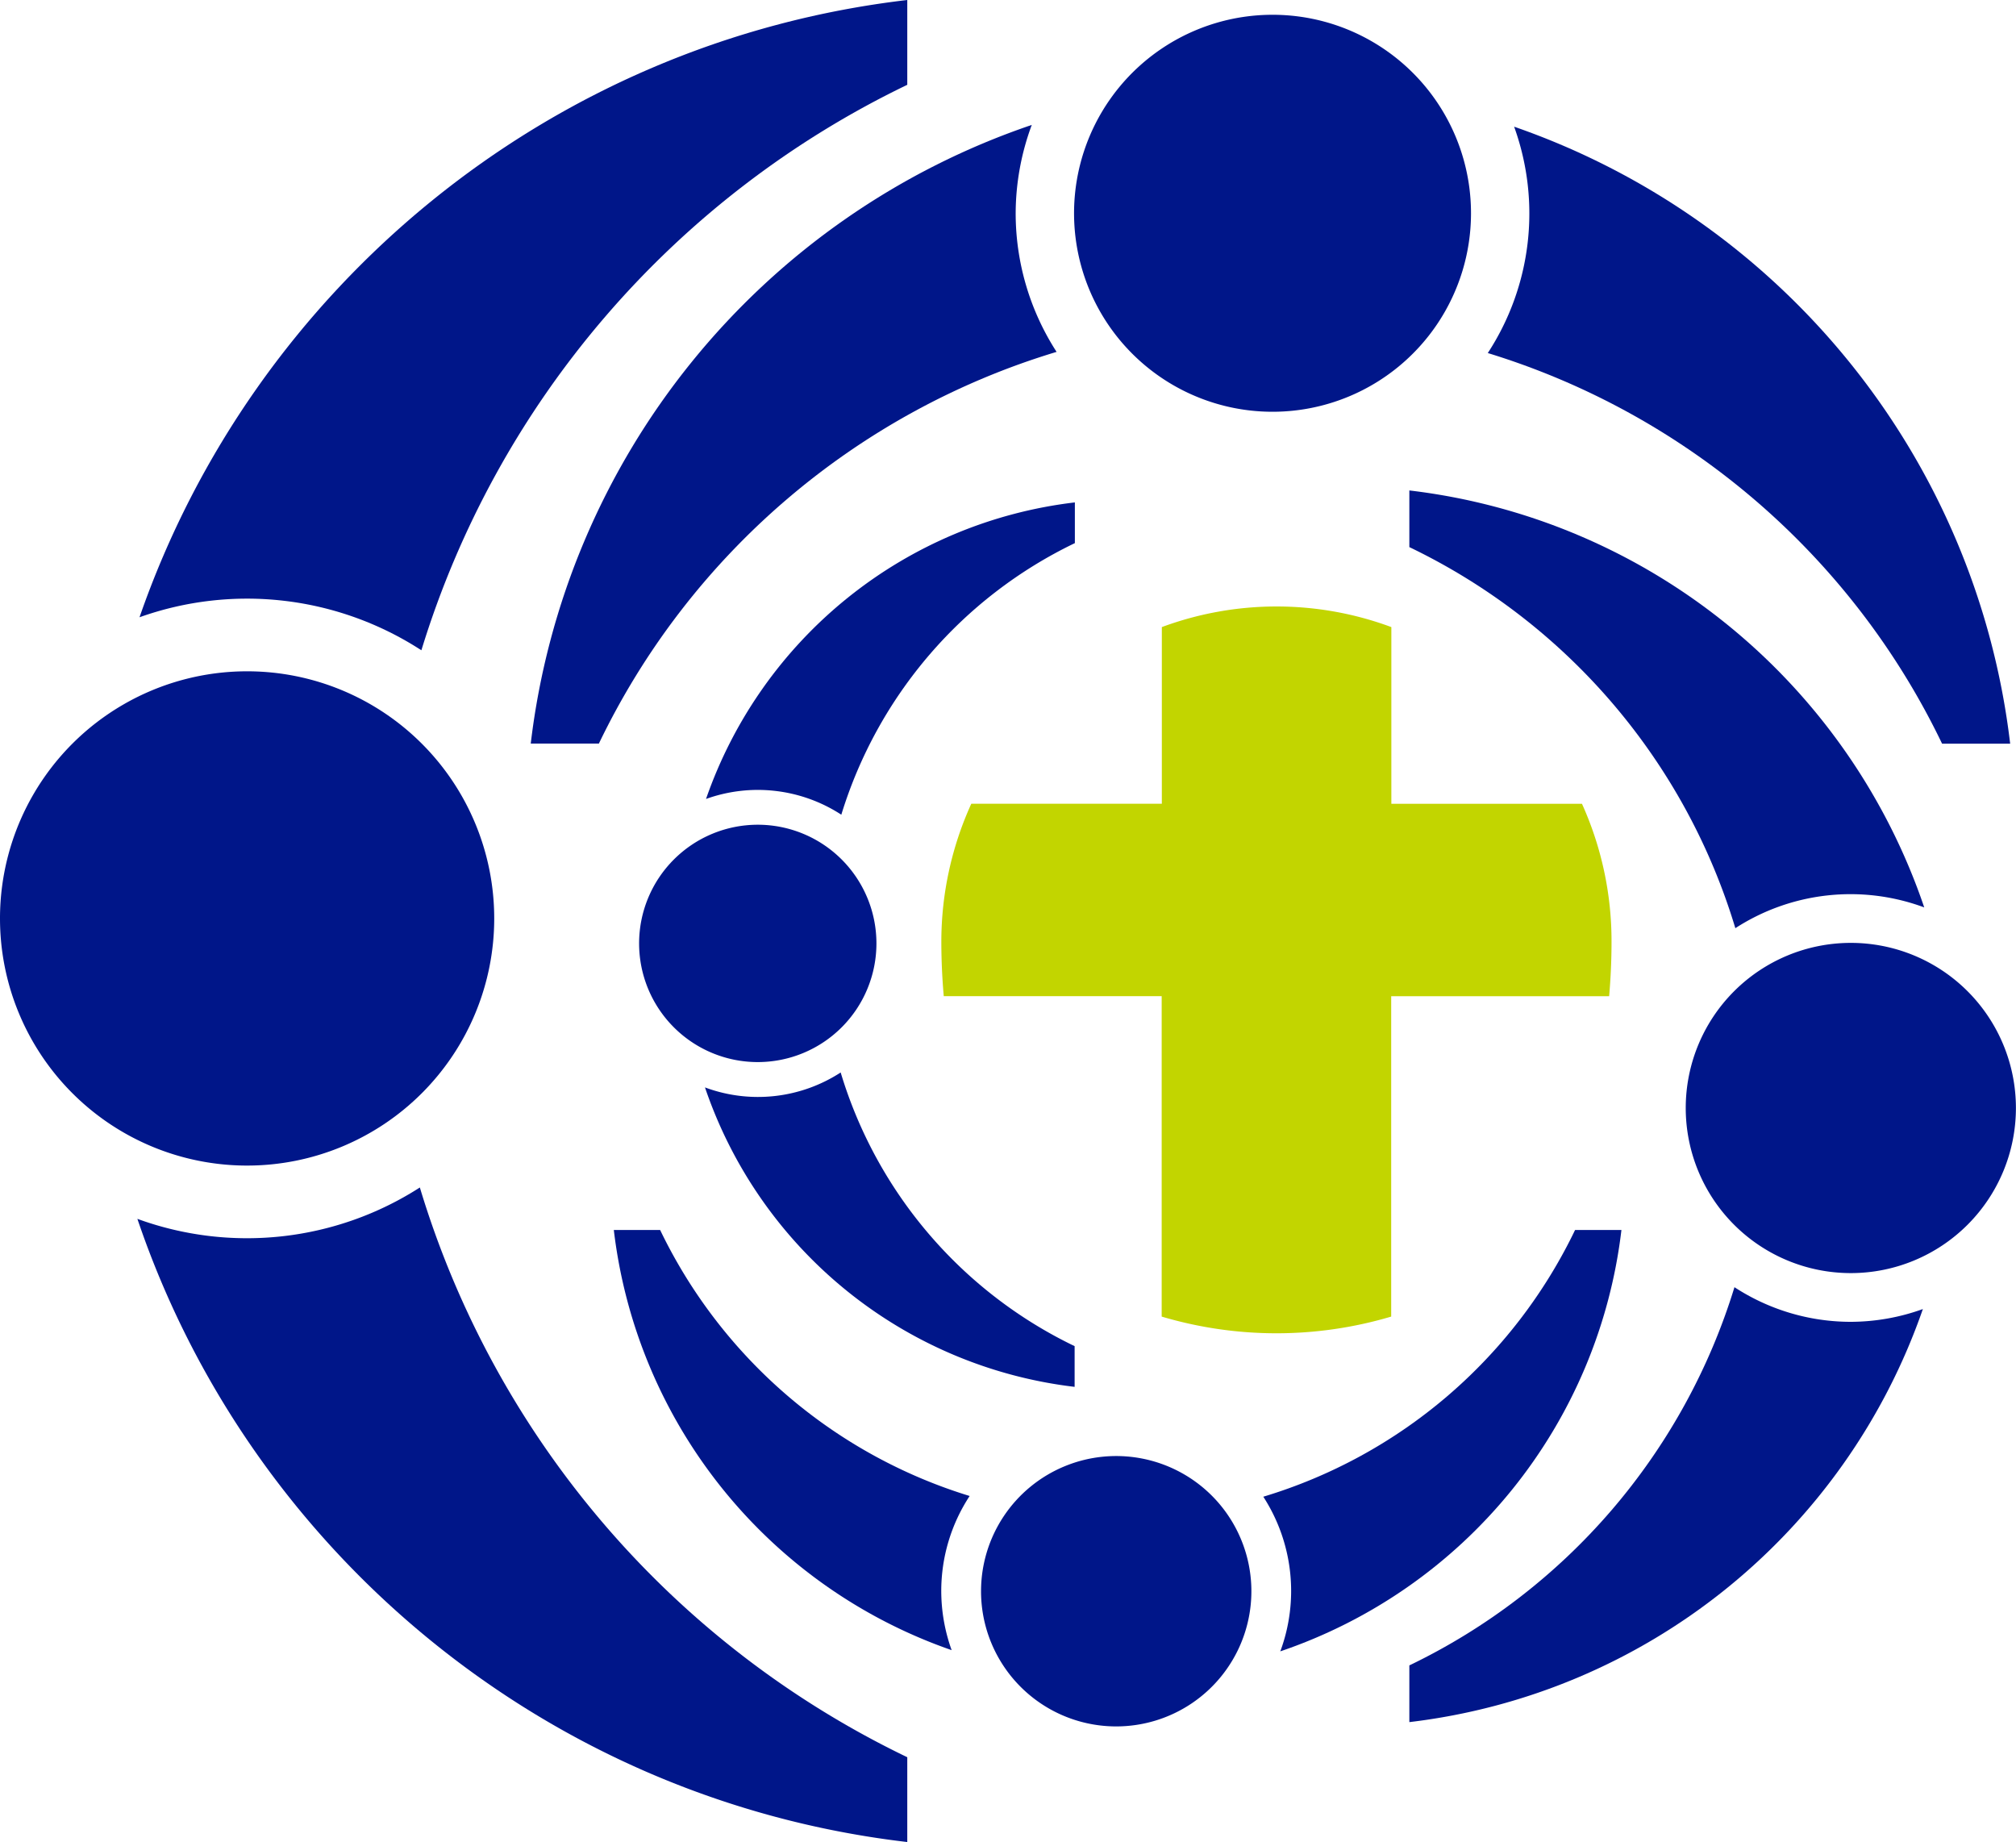
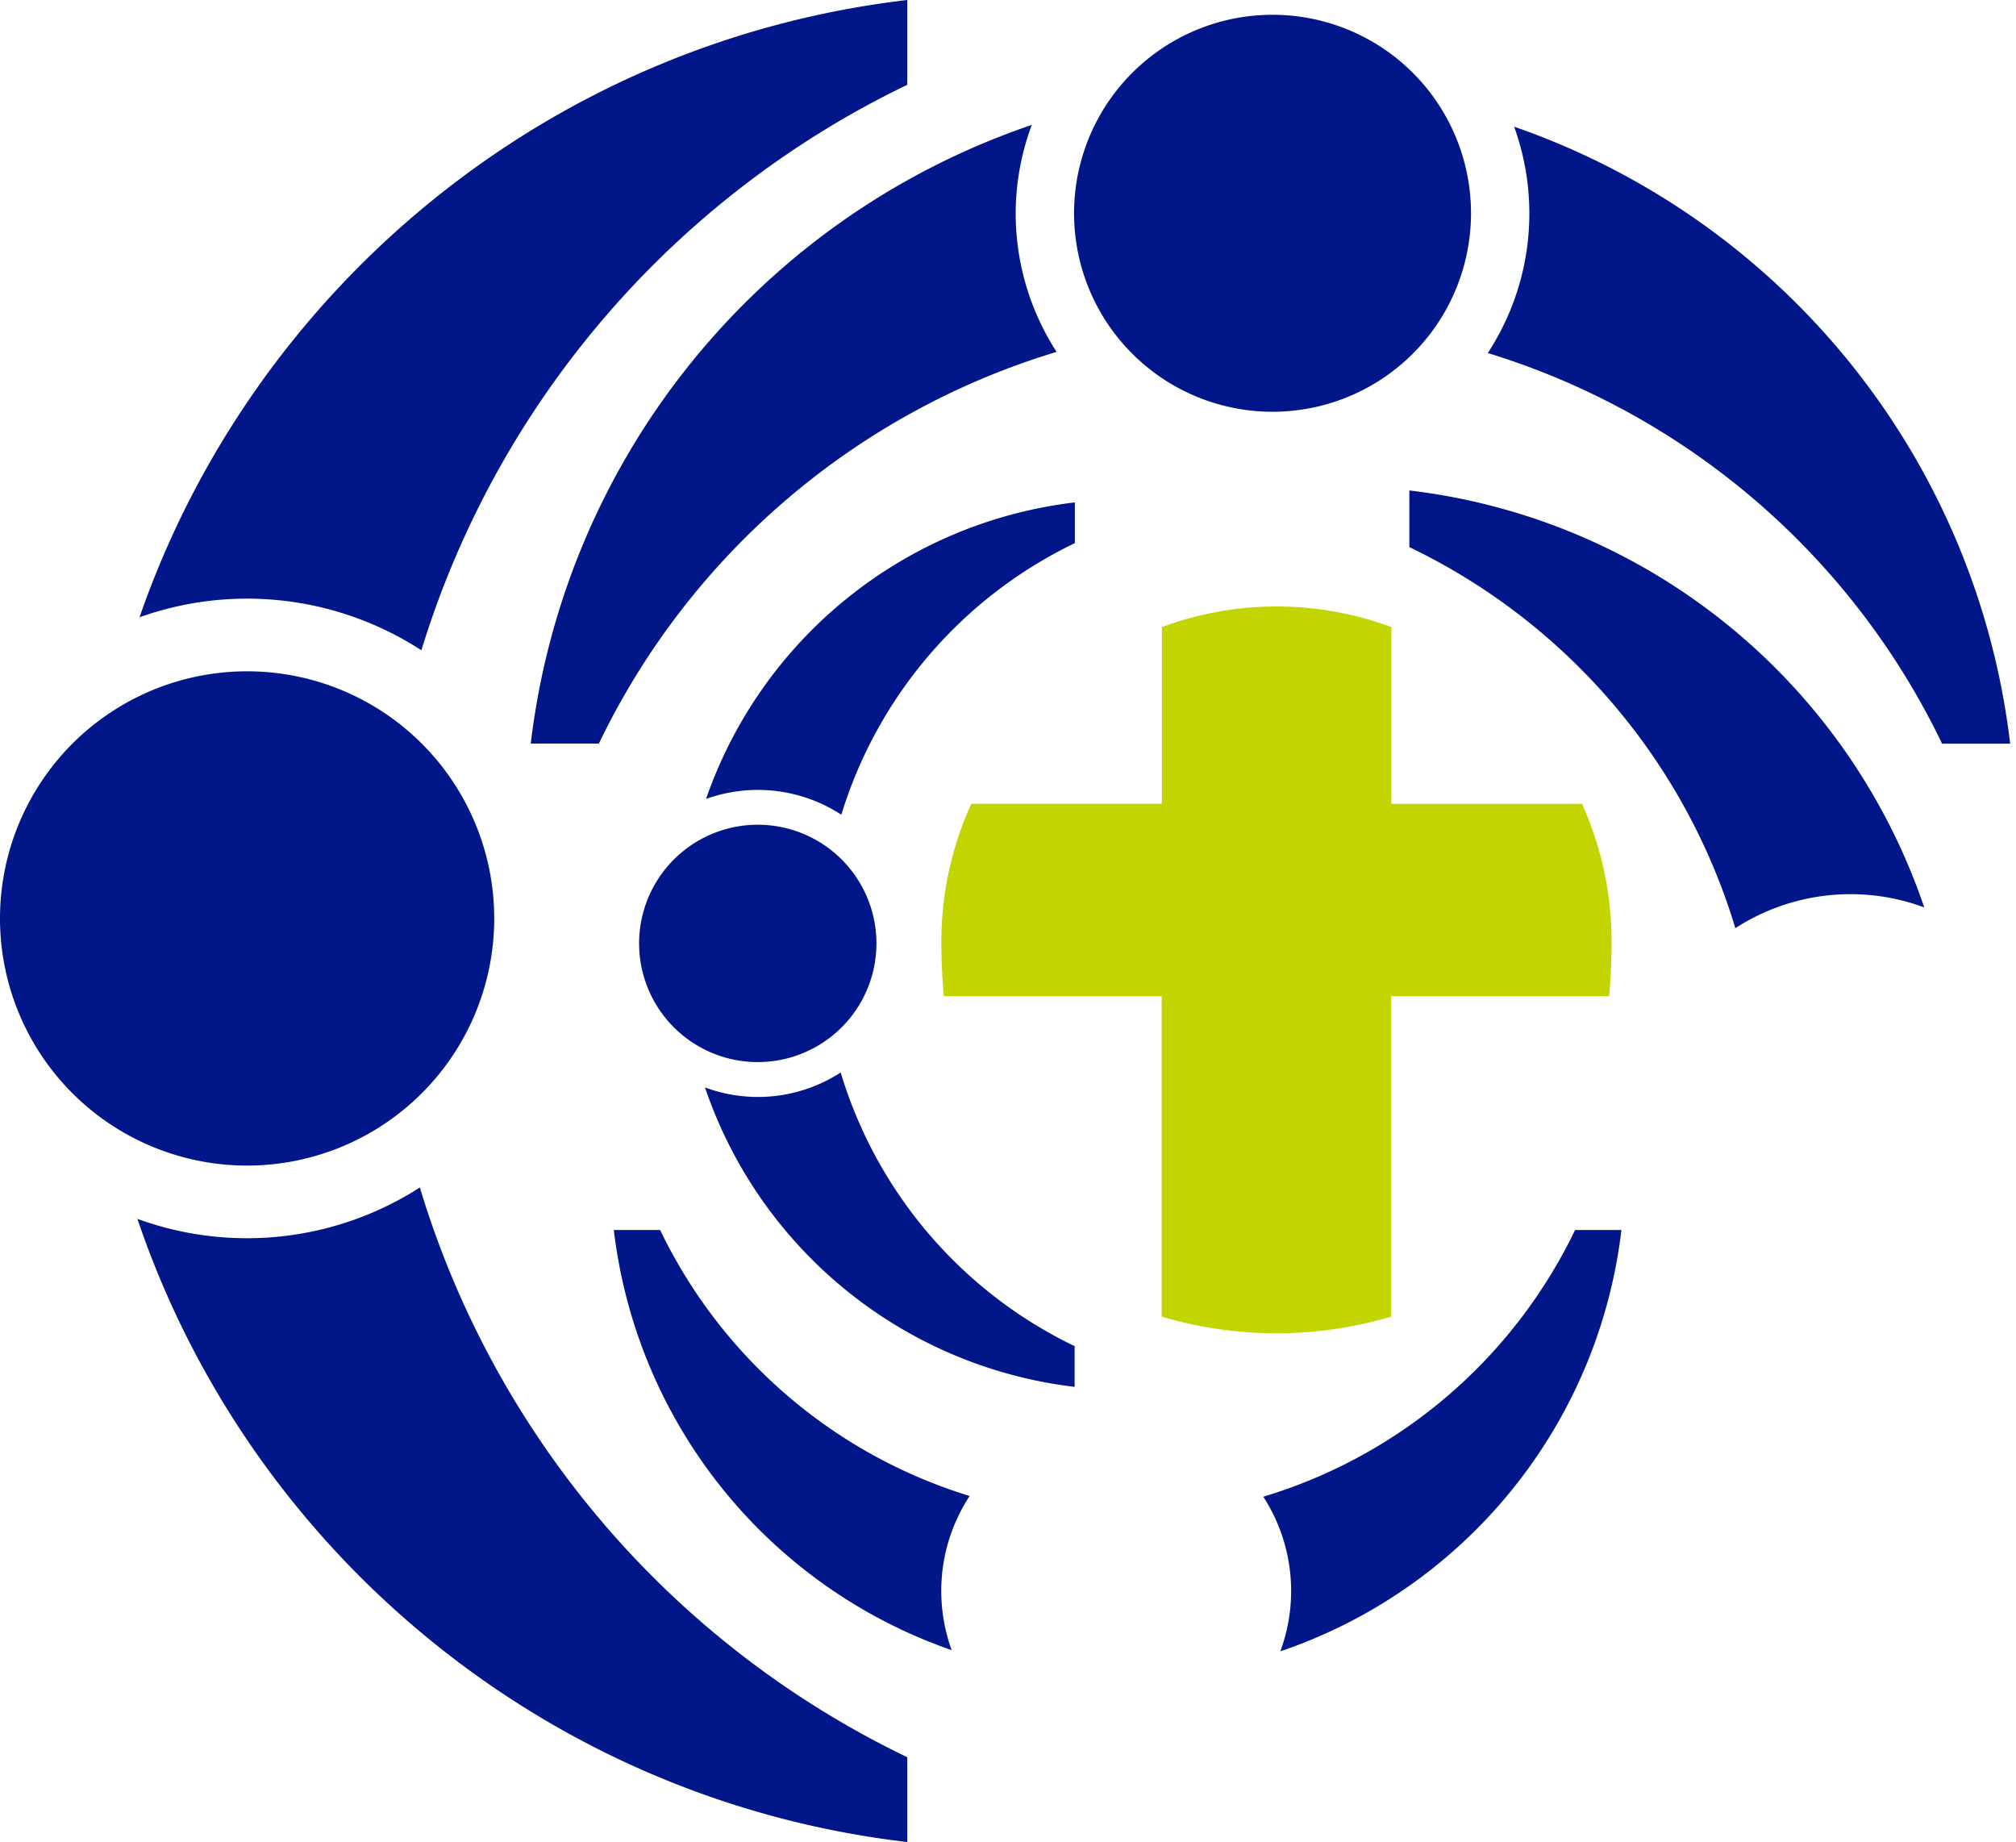
<svg xmlns="http://www.w3.org/2000/svg" id="Layer_1" data-name="Layer 1" viewBox="0 0 500.67 457.41">
  <path d="M426.15,104.32a63.35,63.35,0,0,1-6.54,56.21,185.44,185.44,0,0,1,112.82,97h16.91A185.12,185.12,0,0,0,426.15,104.32Z" transform="translate(-50.12 -72.86)" style="fill:#001689" />
  <path d="M302.36,125.8a63.39,63.39,0,0,1,4-21.92A185.25,185.25,0,0,0,181.93,257.51h16.92a185.57,185.57,0,0,1,113.67-97.27A63.43,63.43,0,0,1,302.36,125.8Z" transform="translate(-50.12 -72.86)" style="fill:#001689" />
  <path d="M415.44,125.8a49.29,49.29,0,1,1-49.29-49.27A49.27,49.27,0,0,1,415.44,125.8Z" transform="translate(-50.12 -72.86)" style="fill:#001689" />
  <path d="M154.39,367.74a79.43,79.43,0,0,1-70.15,7.79c28,82.72,101.81,144.31,191.2,154.75V509.22A230.94,230.94,0,0,1,154.39,367.74Z" transform="translate(-50.12 -72.86)" style="fill:#001689" />
  <path d="M84.77,226.14a79.49,79.49,0,0,1,70,8.2A230.94,230.94,0,0,1,275.44,93.92V72.86C186.58,83.25,113.18,144.18,84.77,226.14Z" transform="translate(-50.12 -72.86)" style="fill:#001689" />
  <path d="M111.49,239.56a61.37,61.37,0,1,1-61.37,61.38A61.37,61.37,0,0,1,111.49,239.56Z" transform="translate(-50.12 -72.86)" style="fill:#001689" />
  <path d="M481.09,303.35A52.63,52.63,0,0,1,528,298.19,154.12,154.12,0,0,0,400.13,194.65v14.07A154.32,154.32,0,0,1,481.09,303.35Z" transform="translate(-50.12 -72.86)" style="fill:#001689" />
-   <path d="M509.77,401.1a52.89,52.89,0,0,1-28.9-8.6,154.5,154.5,0,0,1-80.74,93.92V500.5A154.17,154.17,0,0,0,527.66,397.93,53.08,53.08,0,0,1,509.77,401.1Z" transform="translate(-50.12 -72.86)" style="fill:#001689" />
-   <path d="M509.77,389a41,41,0,1,1,41-41A41,41,0,0,1,509.77,389Z" transform="translate(-50.12 -72.86)" style="fill:#001689" />
-   <path d="M441.29,378.29a126.33,126.33,0,0,1-77.43,66.24,43.11,43.11,0,0,1,4.22,38.4A126.11,126.11,0,0,0,452.8,378.29Z" transform="translate(-50.12 -72.86)" style="fill:#001689" />
+   <path d="M441.29,378.29a126.33,126.33,0,0,1-77.43,66.24,43.11,43.11,0,0,1,4.22,38.4A126.11,126.11,0,0,0,452.8,378.29" transform="translate(-50.12 -72.86)" style="fill:#001689" />
  <path d="M283.88,468a43,43,0,0,1,7.05-23.65,126.44,126.44,0,0,1-76.87-66.06h-11.5a126.09,126.09,0,0,0,83.9,104.34A43.48,43.48,0,0,1,283.88,468Z" transform="translate(-50.12 -72.86)" style="fill:#001689" />
-   <path d="M293.76,468a33.57,33.57,0,1,1,33.56,33.57A33.56,33.56,0,0,1,293.76,468Z" transform="translate(-50.12 -72.86)" style="fill:#001689" />
  <path d="M258.9,339.18a37.73,37.73,0,0,1-33.7,3.71A110.69,110.69,0,0,0,317,417.25V407.14A110.83,110.83,0,0,1,258.9,339.18Z" transform="translate(-50.12 -72.86)" style="fill:#001689" />
  <path d="M225.46,271.26a38,38,0,0,1,33.6,3.91,110.91,110.91,0,0,1,58-67.44V197.62A110.69,110.69,0,0,0,225.46,271.26Z" transform="translate(-50.12 -72.86)" style="fill:#001689" />
  <path d="M238.3,277.66a29.47,29.47,0,1,1-29.46,29.47A29.48,29.48,0,0,1,238.3,277.66Z" transform="translate(-50.12 -72.86)" style="fill:#001689" />
  <path d="M395.66,228.58a81.92,81.92,0,0,0-57,0v43.87H291.34a82.64,82.64,0,0,0-7.44,34.24c0,4.48.2,9,.6,13.54h54.12v79.57a100.07,100.07,0,0,0,57,0V320.24h54.13c.39-4.53.59-9.06.59-13.54A82.79,82.79,0,0,0,443,272.46H395.66Z" transform="translate(-50.12 -72.86)" style="fill:#c2d500" />
</svg>